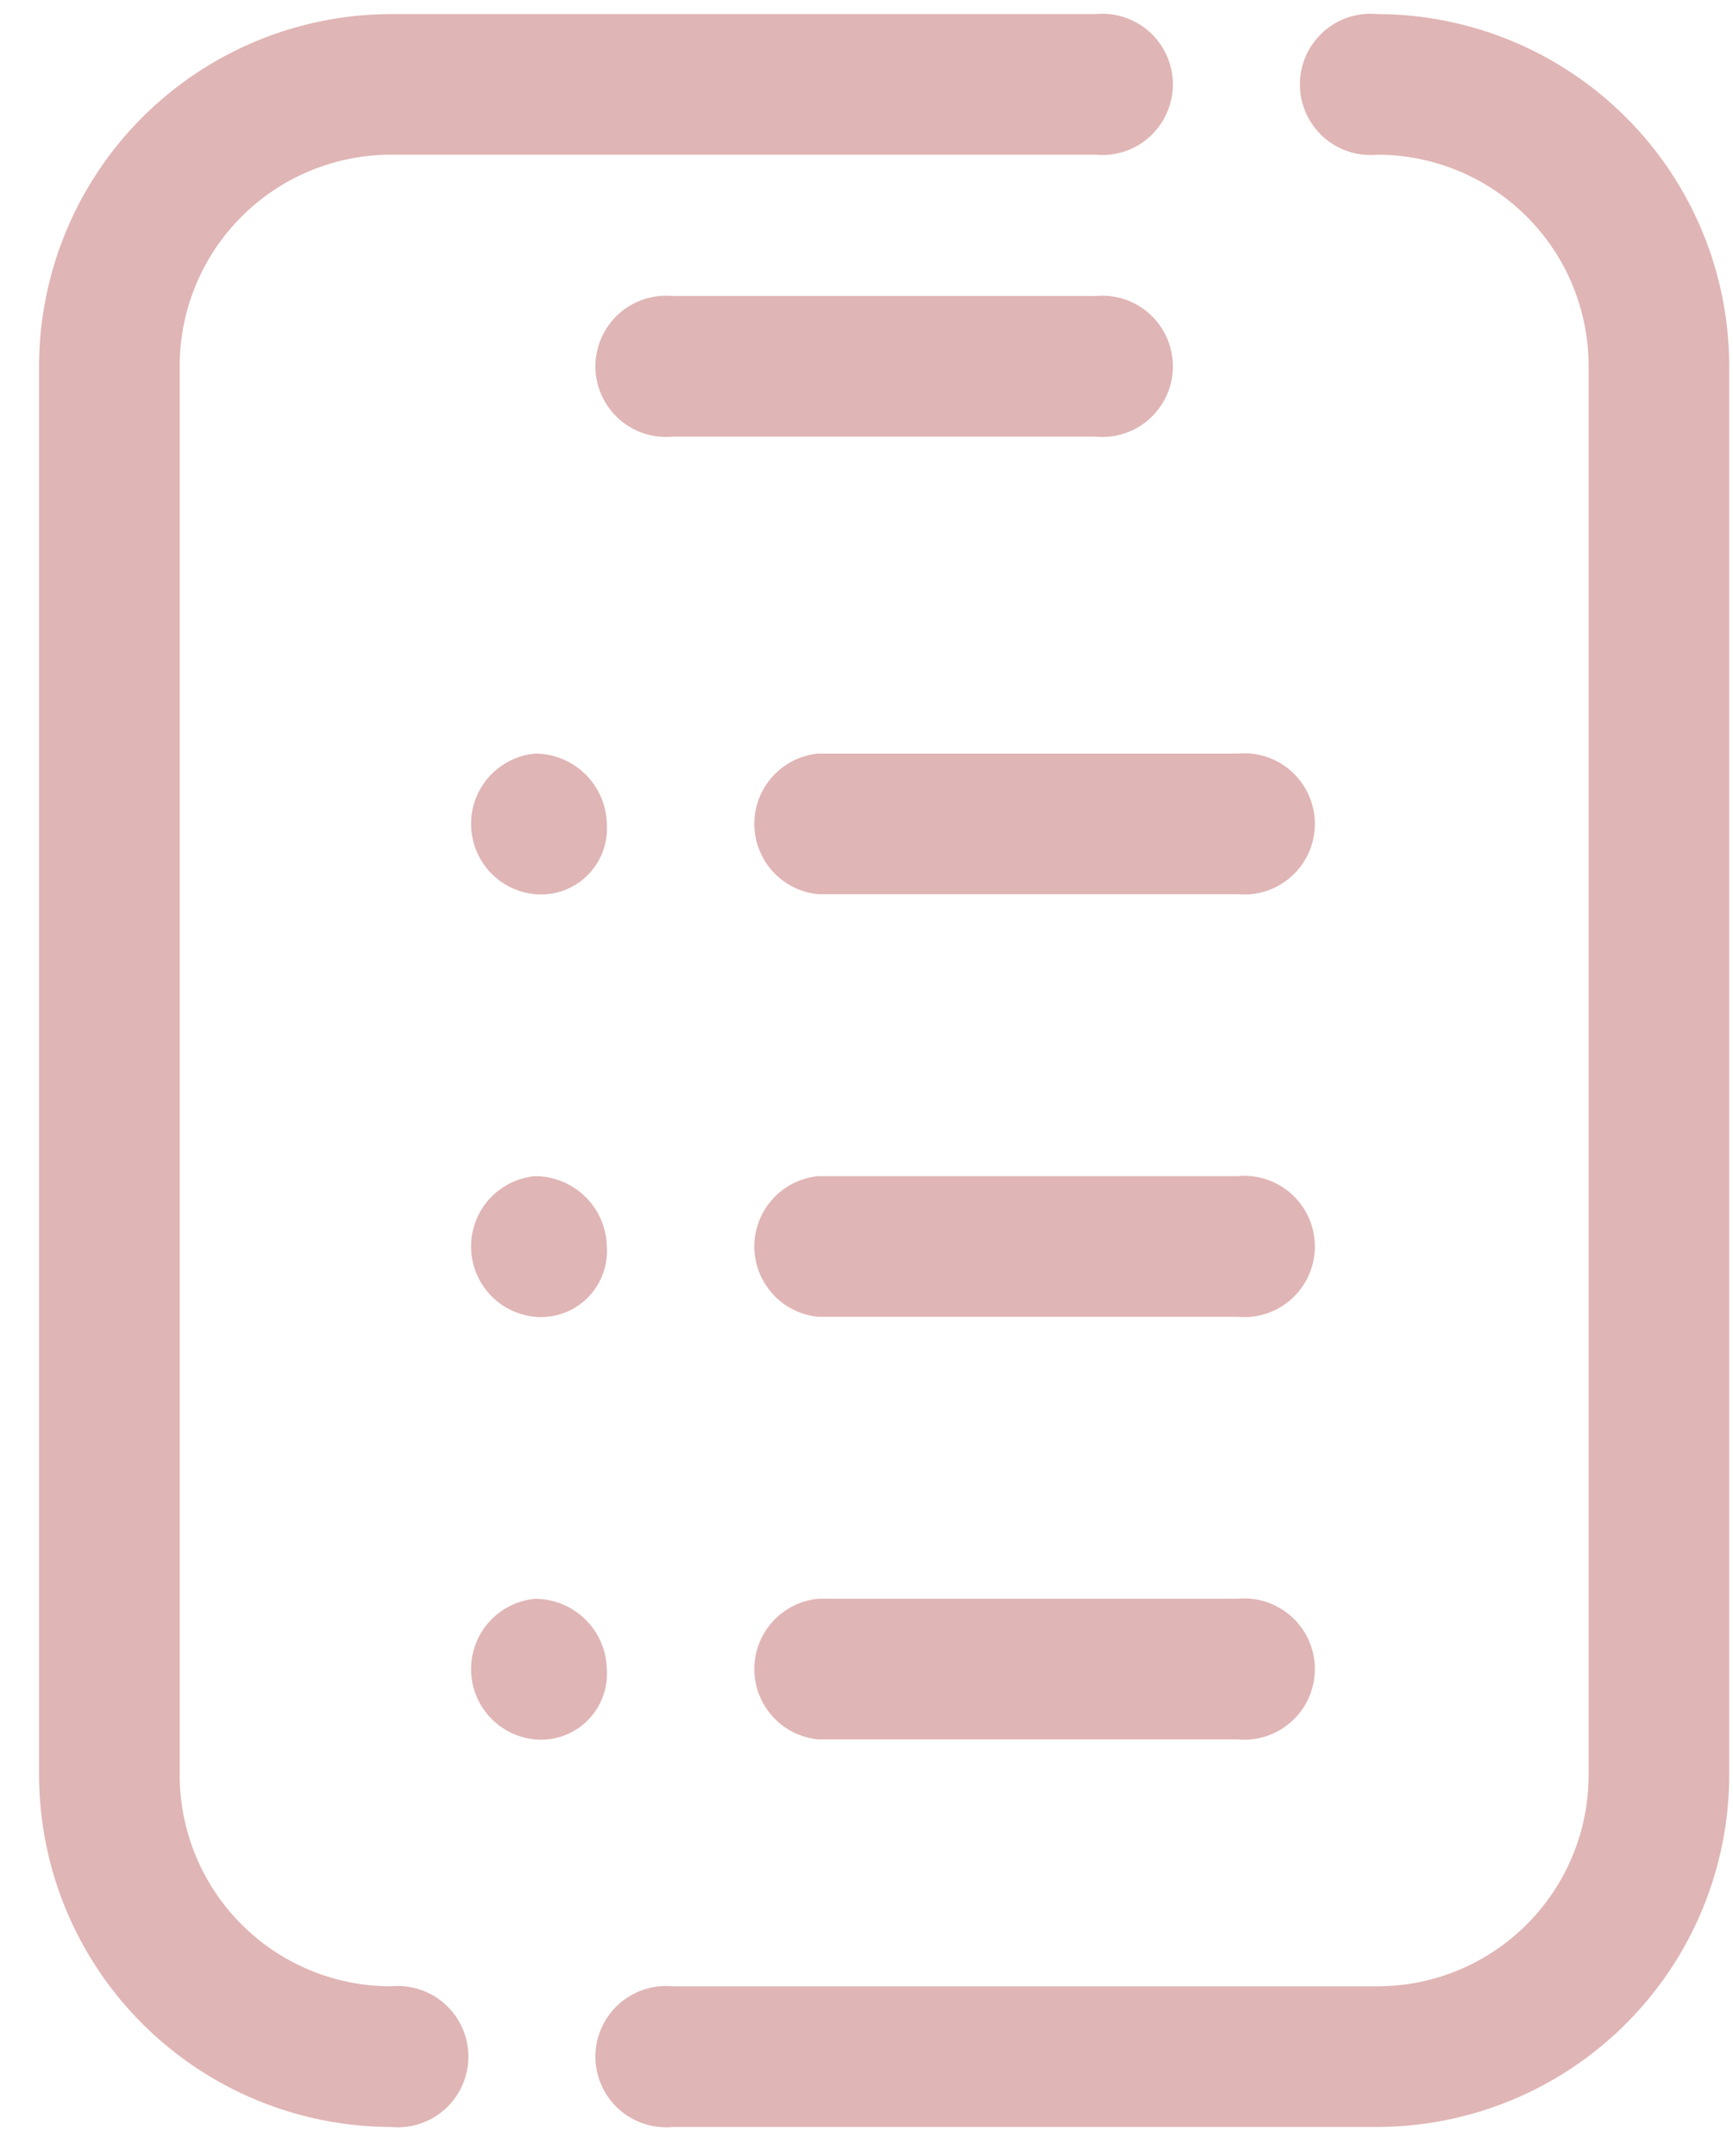
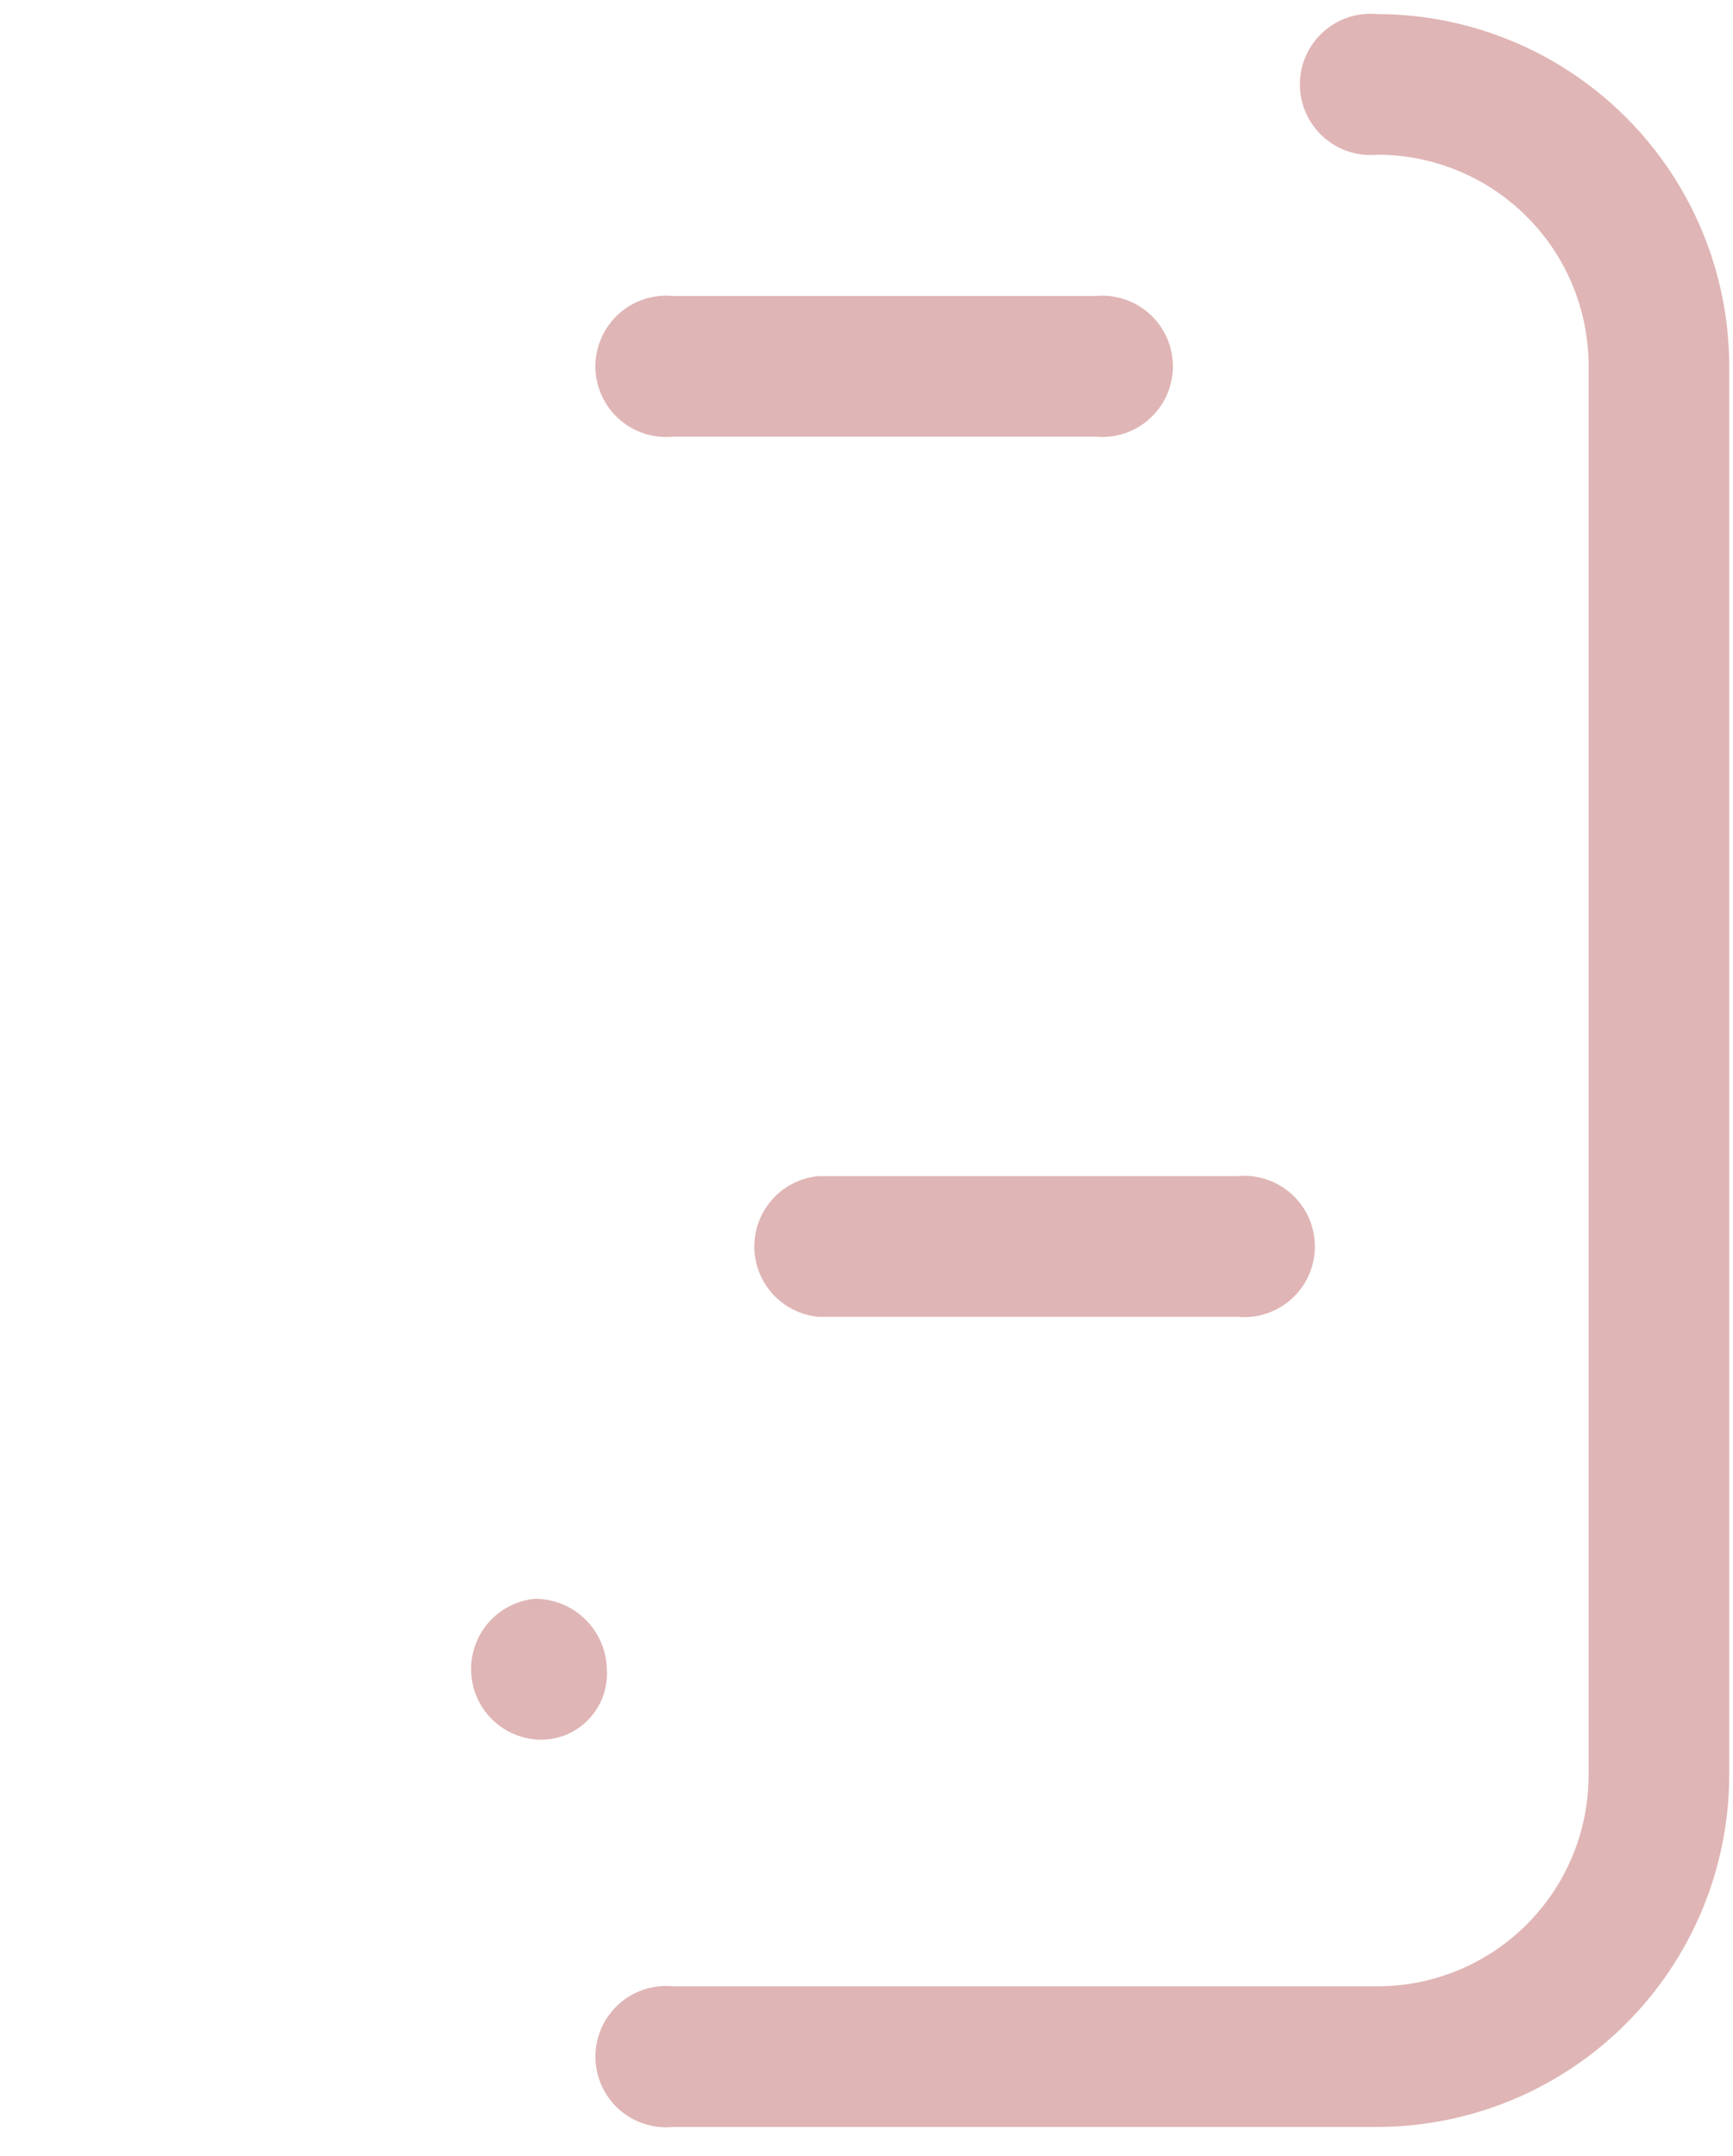
<svg xmlns="http://www.w3.org/2000/svg" width="41" height="51" viewBox="0 0 41 51" fill="none">
-   <path d="M9.249 50.317C7.043 50.313 4.927 49.435 3.367 47.874C1.806 46.314 0.928 44.199 0.924 41.992V8.659C0.928 6.452 1.806 4.336 3.367 2.776C4.927 1.216 7.043 0.337 9.249 0.333H25.916C26.148 0.31 26.382 0.337 26.603 0.41C26.825 0.483 27.028 0.602 27.201 0.759C27.373 0.916 27.511 1.107 27.605 1.32C27.7 1.533 27.749 1.763 27.749 1.997C27.749 2.23 27.7 2.46 27.605 2.673C27.511 2.886 27.373 3.077 27.201 3.234C27.028 3.391 26.825 3.51 26.603 3.583C26.382 3.656 26.148 3.683 25.916 3.66H9.249C7.924 3.66 6.652 4.187 5.715 5.124C4.778 6.061 4.251 7.333 4.251 8.659V41.992C4.251 43.317 4.778 44.589 5.715 45.526C6.652 46.464 7.924 46.99 9.249 46.99C9.481 46.968 9.715 46.994 9.937 47.067C10.158 47.141 10.361 47.259 10.534 47.416C10.707 47.573 10.845 47.764 10.939 47.977C11.033 48.19 11.082 48.421 11.082 48.654C11.082 48.887 11.033 49.117 10.939 49.33C10.845 49.544 10.707 49.735 10.534 49.891C10.361 50.048 10.158 50.167 9.937 50.24C9.715 50.313 9.481 50.34 9.249 50.317Z" fill="#E0B5B5" />
  <path d="M32.586 50.317H15.919C15.687 50.34 15.453 50.313 15.232 50.24C15.011 50.167 14.807 50.048 14.634 49.891C14.462 49.735 14.324 49.544 14.23 49.33C14.135 49.117 14.086 48.887 14.086 48.654C14.086 48.421 14.135 48.19 14.23 47.977C14.324 47.764 14.462 47.573 14.634 47.416C14.807 47.259 15.011 47.141 15.232 47.067C15.453 46.994 15.687 46.968 15.919 46.99H32.586C33.911 46.99 35.183 46.464 36.12 45.526C37.058 44.589 37.584 43.317 37.584 41.992V8.659C37.584 7.333 37.058 6.061 36.12 5.124C35.183 4.187 33.911 3.66 32.586 3.66C32.354 3.683 32.12 3.656 31.898 3.583C31.677 3.51 31.474 3.391 31.301 3.234C31.128 3.077 30.991 2.886 30.896 2.673C30.802 2.46 30.753 2.23 30.753 1.997C30.753 1.763 30.802 1.533 30.896 1.32C30.991 1.107 31.128 0.916 31.301 0.759C31.474 0.602 31.677 0.483 31.898 0.41C32.12 0.337 32.354 0.31 32.586 0.333C34.793 0.337 36.908 1.216 38.468 2.776C40.029 4.336 40.907 6.452 40.911 8.659V41.992C40.907 44.199 40.029 46.314 38.468 47.874C36.908 49.435 34.793 50.313 32.586 50.317Z" fill="#E0B5B5" />
-   <path d="M29.244 41.148H19.356C18.943 41.108 18.559 40.916 18.28 40.608C18.001 40.301 17.846 39.9 17.846 39.485C17.846 39.069 18.001 38.669 18.28 38.361C18.559 38.054 18.943 37.861 19.356 37.821H29.275C29.507 37.799 29.741 37.825 29.962 37.898C30.183 37.972 30.387 38.091 30.56 38.247C30.732 38.404 30.87 38.595 30.965 38.808C31.059 39.021 31.108 39.252 31.108 39.485C31.108 39.718 31.059 39.948 30.965 40.162C30.87 40.375 30.732 40.566 30.56 40.722C30.387 40.879 30.183 40.998 29.962 41.071C29.741 41.145 29.507 41.171 29.275 41.148H29.244Z" fill="#E0B5B5" />
  <path d="M29.244 31.151H19.356C18.943 31.111 18.559 30.919 18.28 30.611C18.001 30.303 17.846 29.903 17.846 29.488C17.846 29.072 18.001 28.672 18.28 28.364C18.559 28.057 18.943 27.864 19.356 27.824H29.275C29.507 27.802 29.741 27.828 29.962 27.901C30.183 27.975 30.387 28.093 30.56 28.25C30.732 28.407 30.87 28.598 30.965 28.811C31.059 29.024 31.108 29.255 31.108 29.488C31.108 29.721 31.059 29.951 30.965 30.165C30.87 30.378 30.732 30.569 30.56 30.725C30.387 30.882 30.183 31.001 29.962 31.074C29.741 31.148 29.507 31.174 29.275 31.151H29.244Z" fill="#E0B5B5" />
-   <path d="M29.244 21.154H19.356C18.943 21.114 18.559 20.922 18.28 20.614C18.001 20.306 17.846 19.906 17.846 19.491C17.846 19.075 18.001 18.675 18.28 18.367C18.559 18.06 18.943 17.867 19.356 17.827H29.275C29.507 17.805 29.741 17.831 29.962 17.904C30.183 17.978 30.387 18.096 30.56 18.253C30.732 18.41 30.87 18.601 30.965 18.814C31.059 19.027 31.108 19.258 31.108 19.491C31.108 19.724 31.059 19.954 30.965 20.167C30.87 20.381 30.732 20.572 30.56 20.728C30.387 20.885 30.183 21.004 29.962 21.077C29.741 21.151 29.507 21.177 29.275 21.154H29.244Z" fill="#E0B5B5" />
  <path d="M12.655 41.149C12.241 41.109 11.857 40.917 11.578 40.609C11.299 40.302 11.145 39.901 11.145 39.486C11.145 39.071 11.299 38.67 11.578 38.362C11.857 38.055 12.241 37.862 12.655 37.822C13.101 37.822 13.529 37.997 13.848 38.31C14.166 38.622 14.349 39.047 14.357 39.494C14.372 39.719 14.337 39.945 14.256 40.155C14.175 40.366 14.049 40.556 13.887 40.714C13.726 40.871 13.531 40.992 13.319 41.067C13.106 41.142 12.879 41.17 12.655 41.149Z" fill="#E0B5B5" />
-   <path d="M12.655 31.151C12.241 31.111 11.857 30.919 11.578 30.611C11.299 30.303 11.145 29.903 11.145 29.488C11.145 29.072 11.299 28.672 11.578 28.364C11.857 28.057 12.241 27.864 12.655 27.824C13.101 27.824 13.529 27.999 13.848 28.312C14.166 28.624 14.349 29.049 14.357 29.496C14.372 29.721 14.337 29.947 14.256 30.157C14.175 30.368 14.049 30.558 13.887 30.716C13.726 30.873 13.531 30.994 13.319 31.069C13.106 31.144 12.879 31.172 12.655 31.151Z" fill="#E0B5B5" />
-   <path d="M12.655 21.154C12.241 21.114 11.857 20.922 11.578 20.614C11.299 20.306 11.145 19.906 11.145 19.491C11.145 19.075 11.299 18.675 11.578 18.367C11.857 18.06 12.241 17.867 12.655 17.827C13.101 17.827 13.529 18.002 13.848 18.315C14.166 18.627 14.349 19.052 14.357 19.498C14.372 19.724 14.337 19.95 14.256 20.16C14.175 20.371 14.049 20.561 13.887 20.719C13.726 20.876 13.531 20.996 13.319 21.072C13.106 21.147 12.879 21.175 12.655 21.154Z" fill="#E0B5B5" />
  <path d="M25.916 10.33H15.919C15.687 10.352 15.453 10.326 15.232 10.253C15.011 10.18 14.807 10.061 14.634 9.904C14.462 9.747 14.324 9.556 14.23 9.343C14.135 9.13 14.086 8.9 14.086 8.666C14.086 8.433 14.135 8.203 14.23 7.99C14.324 7.777 14.462 7.586 14.634 7.429C14.807 7.272 15.011 7.153 15.232 7.08C15.453 7.007 15.687 6.98 15.919 7.003H25.916C26.148 6.98 26.382 7.007 26.603 7.08C26.825 7.153 27.028 7.272 27.201 7.429C27.373 7.586 27.511 7.777 27.606 7.99C27.7 8.203 27.749 8.433 27.749 8.666C27.749 8.9 27.7 9.13 27.606 9.343C27.511 9.556 27.373 9.747 27.201 9.904C27.028 10.061 26.825 10.18 26.603 10.253C26.382 10.326 26.148 10.352 25.916 10.33Z" fill="#E0B5B5" />
</svg>